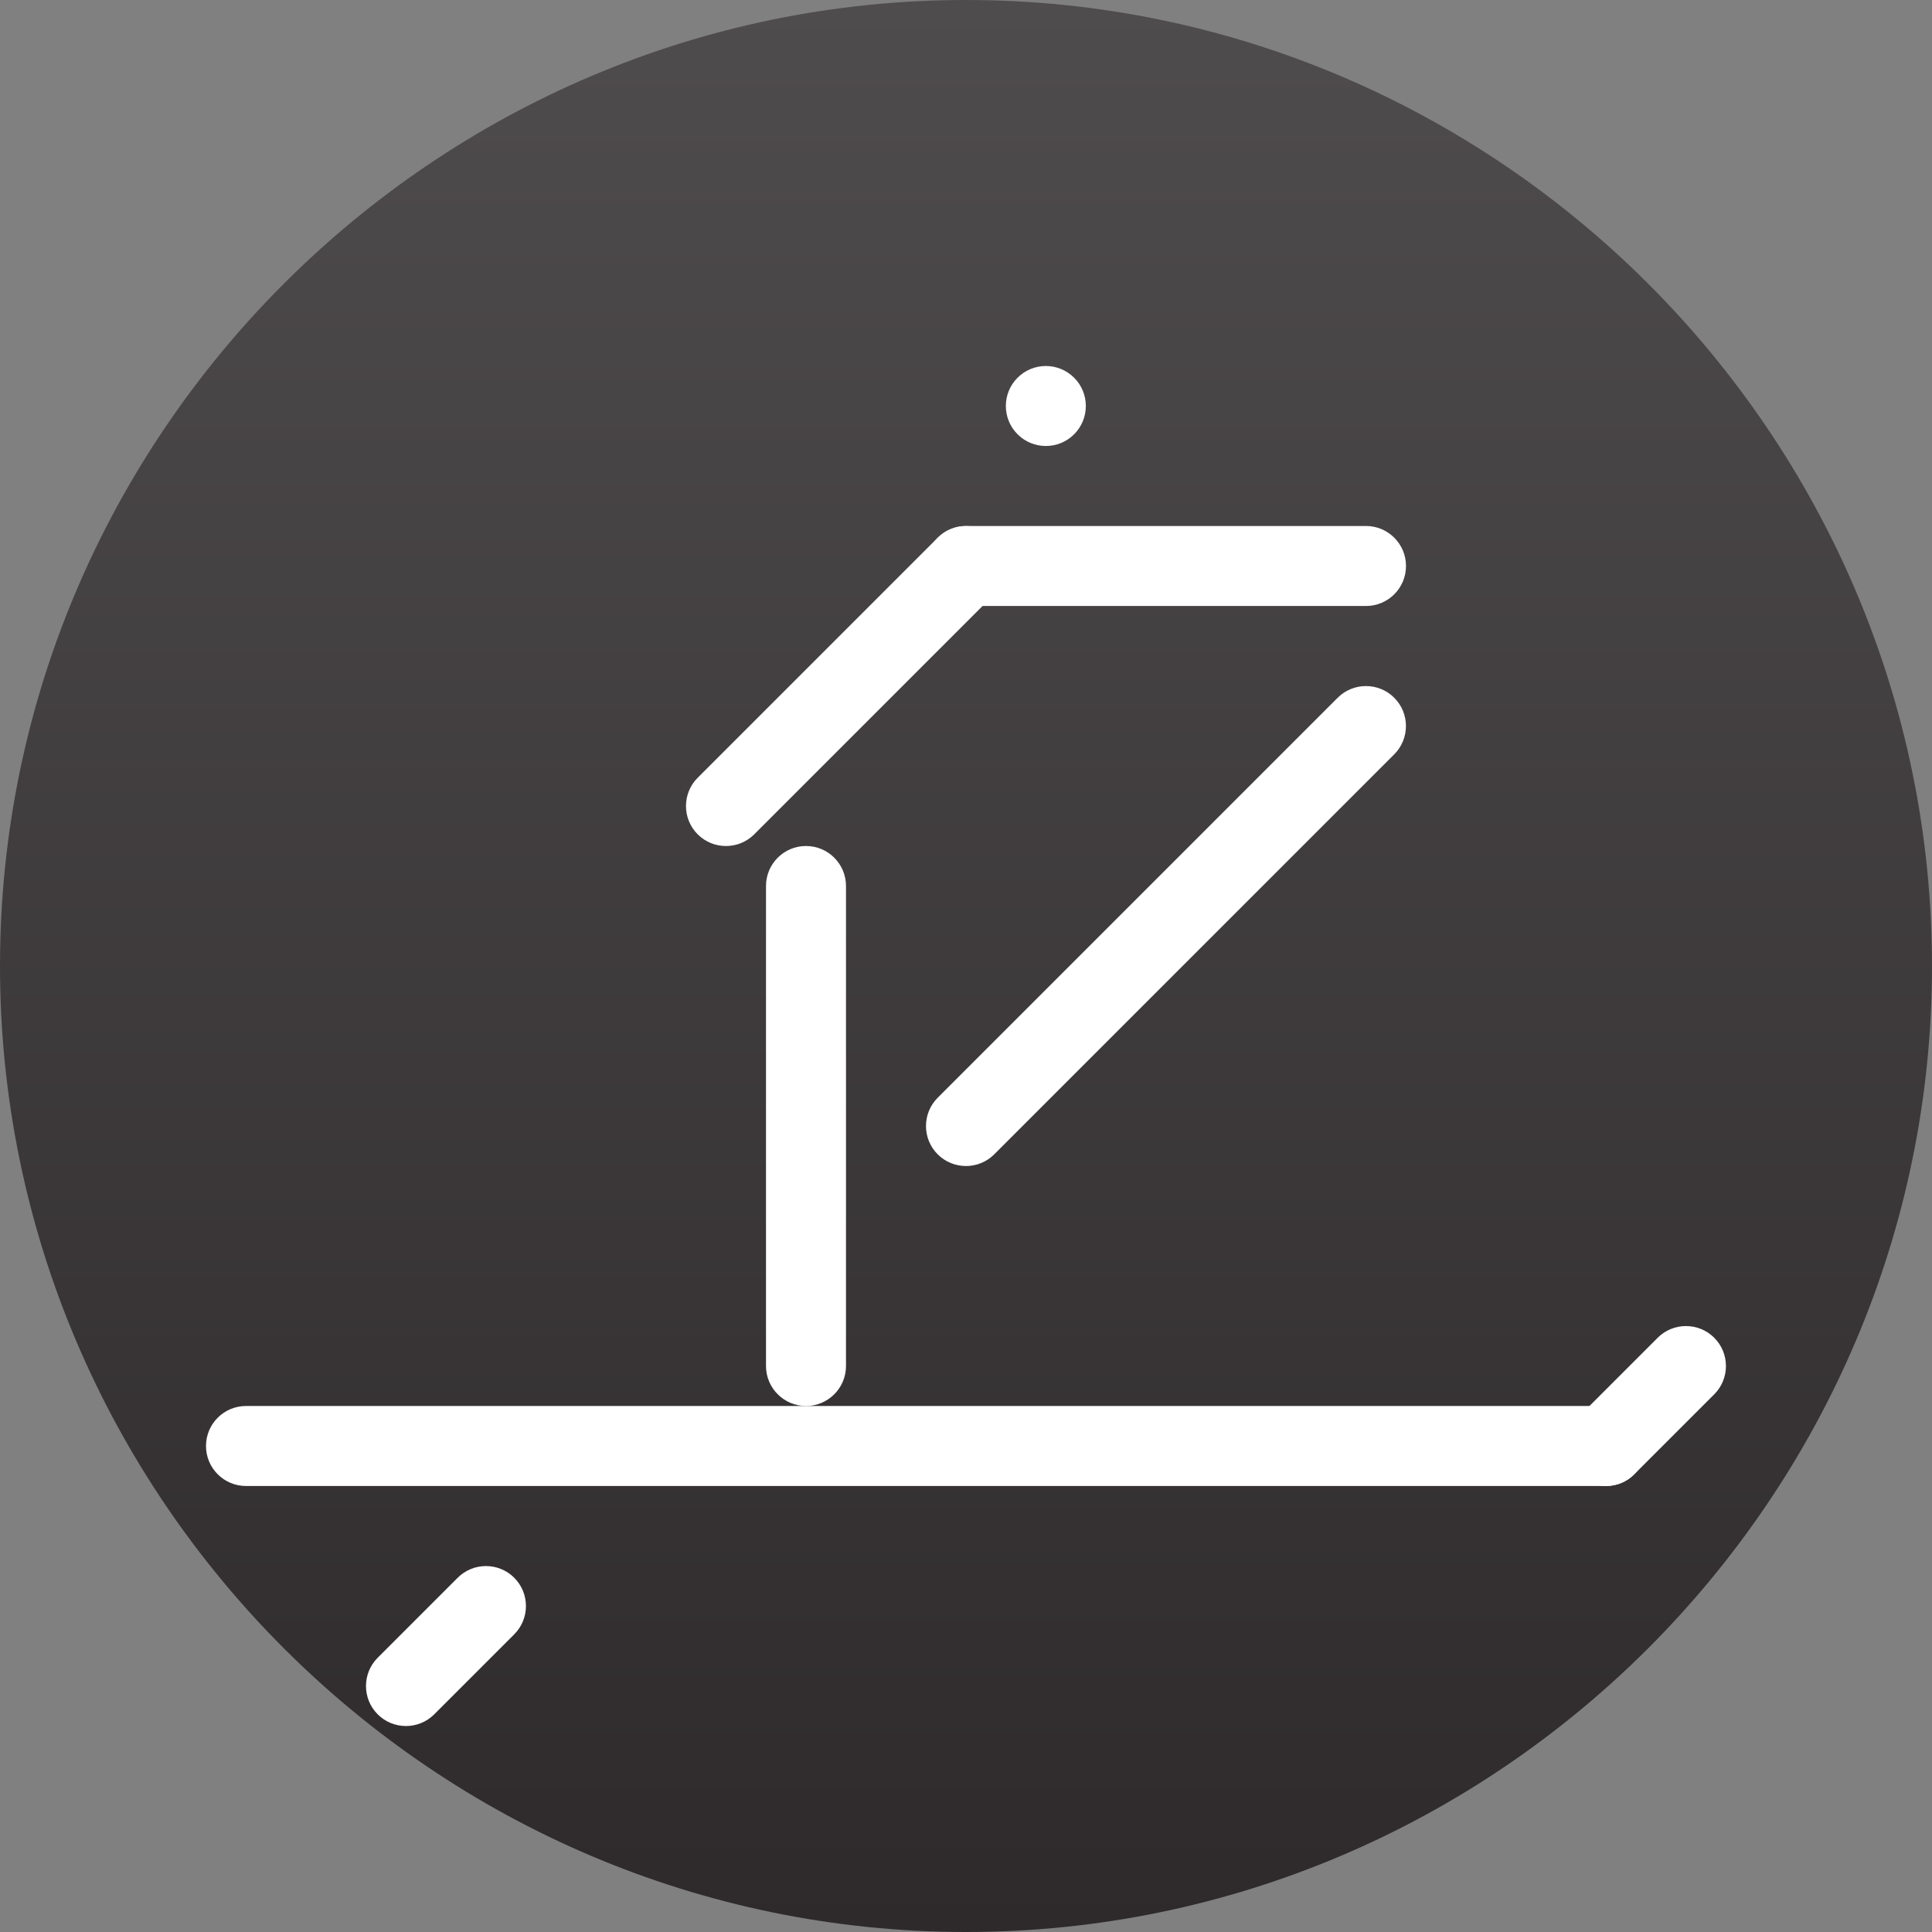
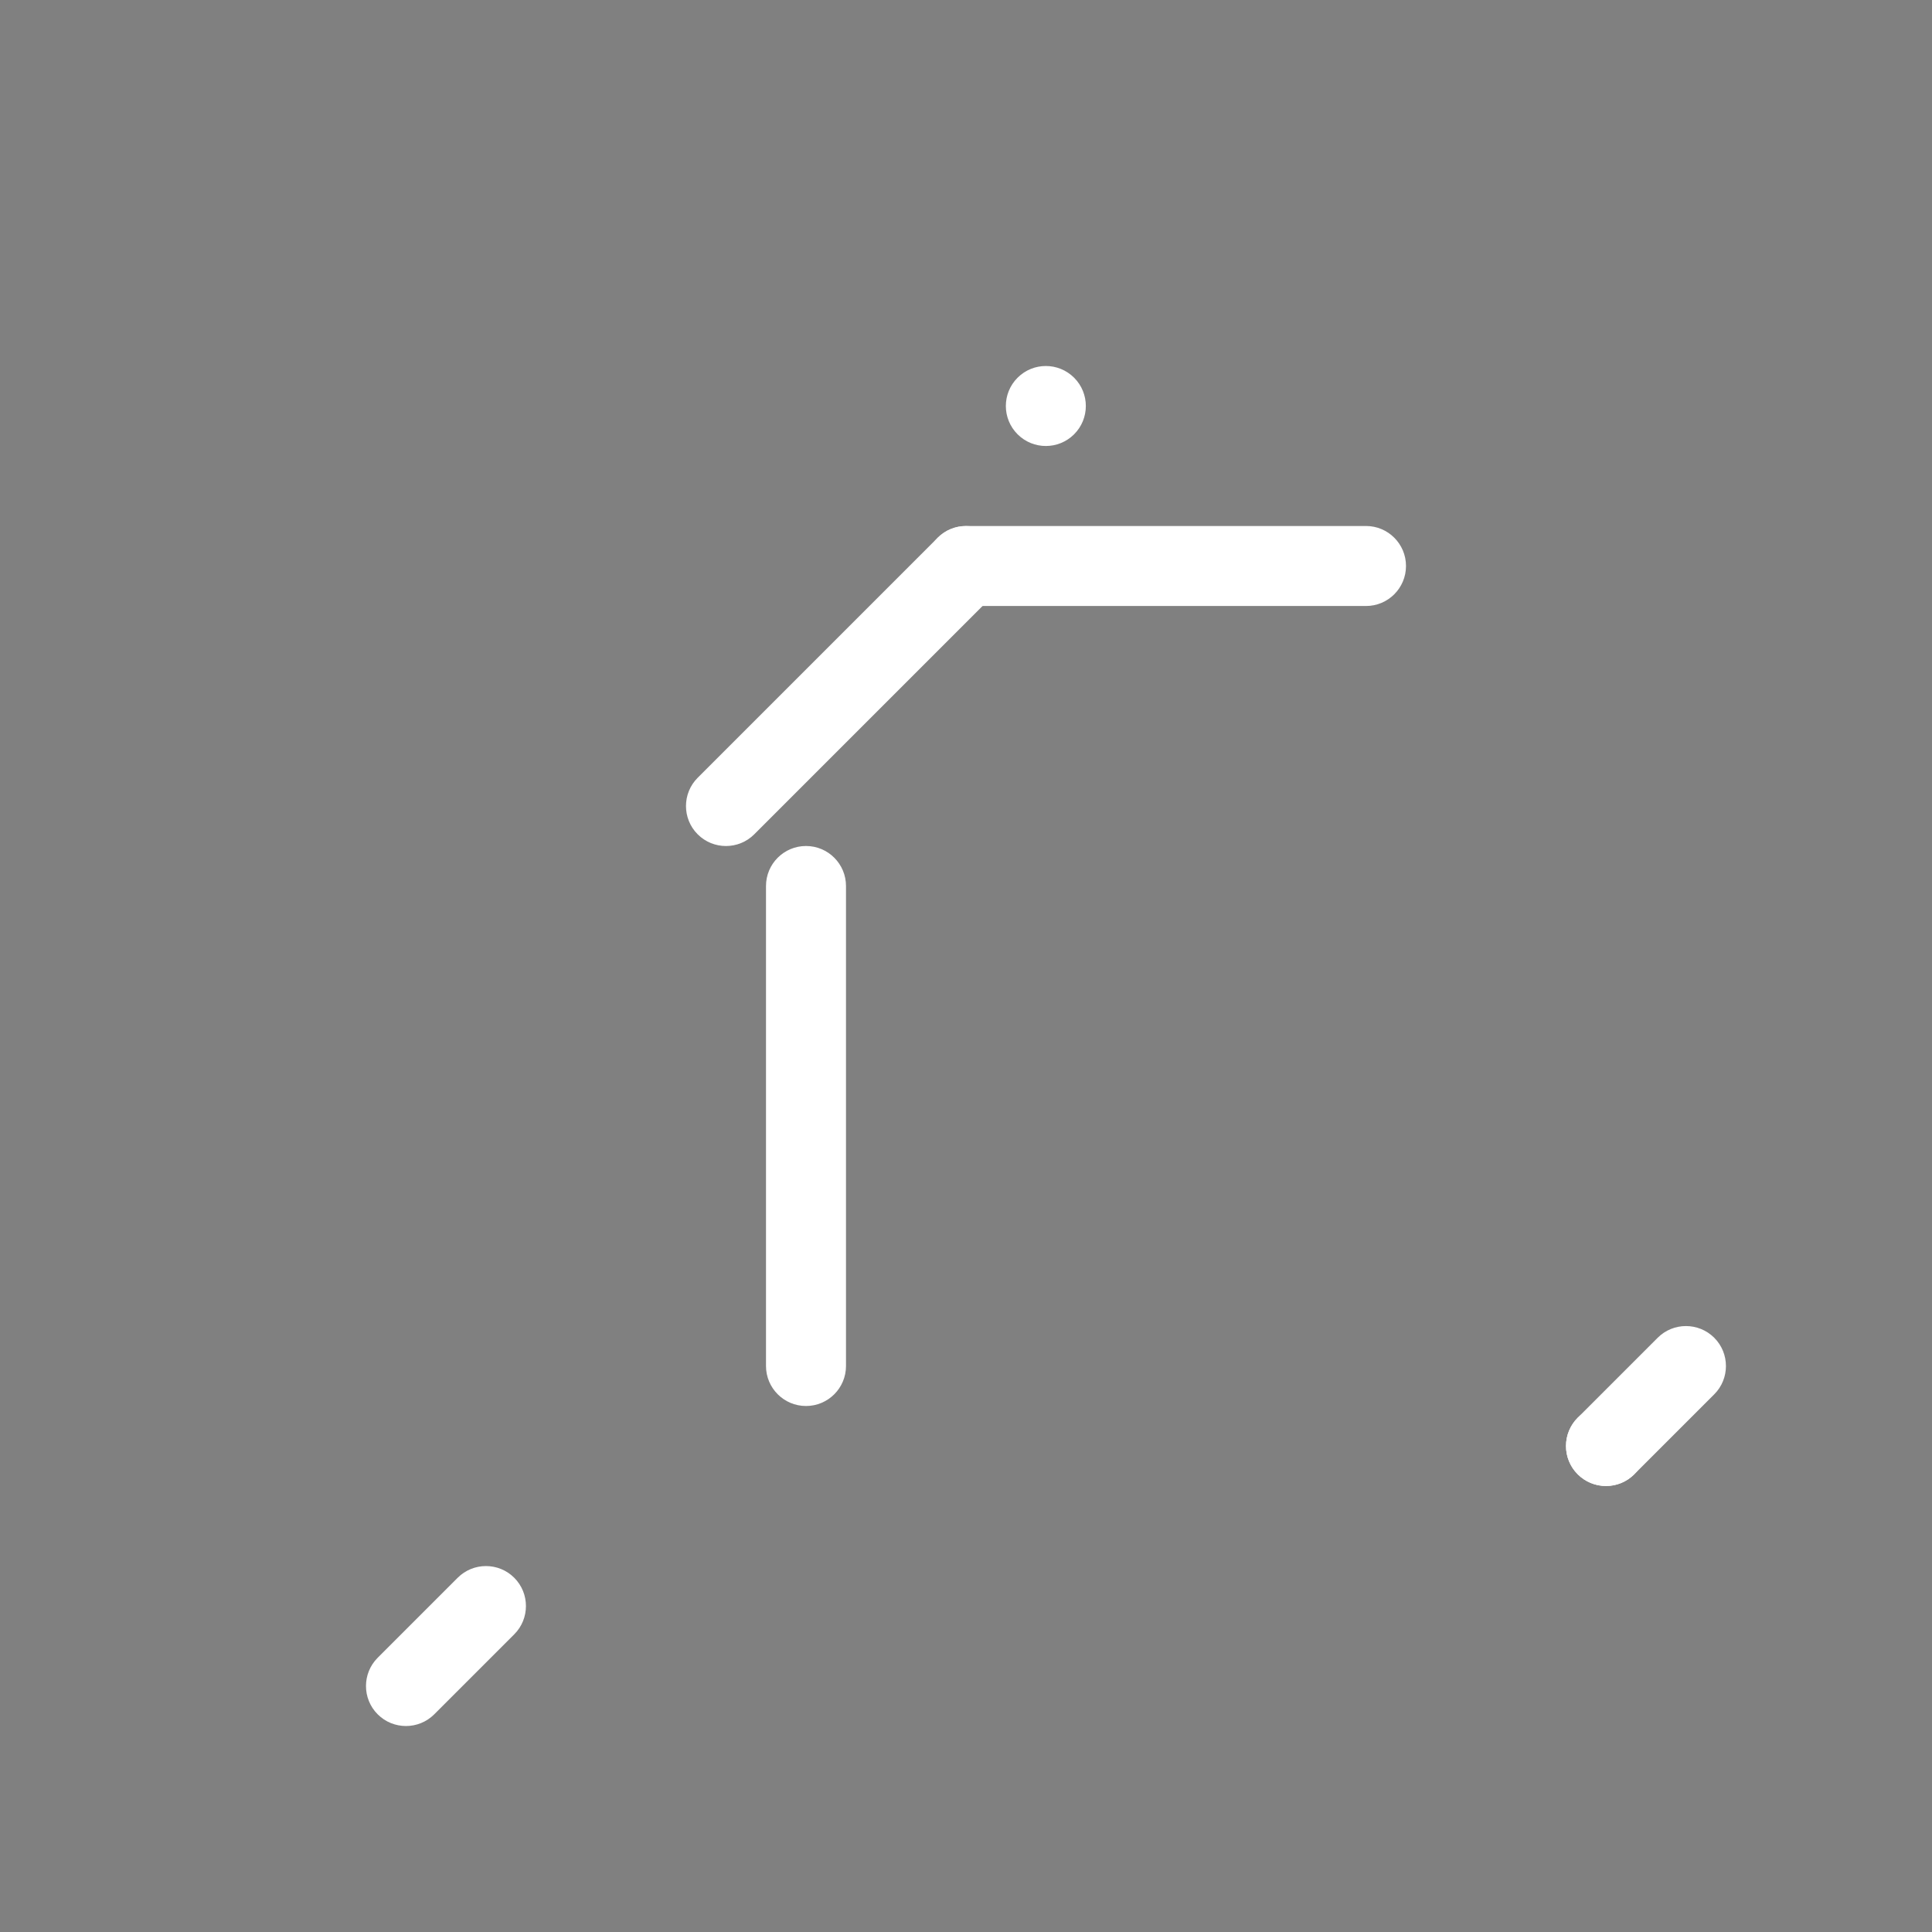
<svg xmlns="http://www.w3.org/2000/svg" version="1.1" x="0px" y="0px" viewBox="0 0 24.15 24.15" style="enable-background:new 0 0 24.15 24.15;" xml:space="preserve">
  <rect x="0" y="0" width="24.15" height="24.15" fill="#808080" stroke="none" />
  <g id="sup">
    <linearGradient id="SVGID_1_" gradientUnits="userSpaceOnUse" x1="12.075" y1="-3.814703e-07" x2="12.075" y2="24.15">
      <stop offset="0" style="stop-color:#4F4C4D" />
      <stop offset="1" style="stop-color:#2E2A2B" />
    </linearGradient>
-     <path style="fill:url(#SVGID_1_);" d="M24.15,12.075c0,6.641-5.434,12.075-12.075,12.075C5.434,24.15,0,18.716,0,12.075   C0,5.434,5.434,0,12.075,0C18.716,0,24.15,5.434,24.15,12.075z" />
-     <path style="fill:#FFFFFF;" d="M17.428,9.429c0.195-0.195,0.195-0.512,0-0.707c-0.195-0.195-0.512-0.195-0.707,0l-5,5   c-0.195,0.195-0.195,0.512,0,0.707c0.195,0.195,0.512,0.195,0.707,0L17.428,9.429z" />
    <path style="fill:#FFFFFF;" d="M6.428,20.429c0.195-0.195,0.195-0.512,0-0.707c-0.195-0.195-0.512-0.195-0.707,0l-1,1   c-0.195,0.195-0.195,0.512,0,0.707c0.195,0.195,0.512,0.195,0.707,0L6.428,20.429z" />
    <path style="fill:#FFFFFF;" d="M12.428,7.429c0.195-0.195,0.195-0.512,0-0.707c-0.195-0.195-0.512-0.195-0.707,0l-3,3   c-0.195,0.195-0.195,0.512,0,0.707c0.195,0.195,0.512,0.195,0.707,0L12.428,7.429z" />
    <path style="fill:#FFFFFF;" d="M10.575,11.075c0-0.276-0.224-0.5-0.5-0.5c-0.276,0-0.5,0.224-0.5,0.5v6c0,0.276,0.224,0.5,0.5,0.5   c0.276,0,0.5-0.224,0.5-0.5V11.075z" />
-     <path style="fill:#FFFFFF;" d="M20.075,18.575c0.276,0,0.5-0.224,0.5-0.5s-0.224-0.5-0.5-0.5h-17c-0.276,0-0.5,0.224-0.5,0.5   s0.224,0.5,0.5,0.5H20.075z" />
+     <path style="fill:#FFFFFF;" d="M20.075,18.575c0.276,0,0.5-0.224,0.5-0.5s-0.224-0.5-0.5-0.5c-0.276,0-0.5,0.224-0.5,0.5   s0.224,0.5,0.5,0.5H20.075z" />
    <path style="fill:#FFFFFF;" d="M21.428,17.429c0.195-0.195,0.195-0.512,0-0.707c-0.195-0.195-0.512-0.195-0.707,0l-1,1   c-0.195,0.195-0.195,0.512,0,0.707c0.195,0.195,0.512,0.195,0.707,0L21.428,17.429z" />
    <ellipse transform="matrix(0.707 -0.707 0.707 0.707 0.241 10.731)" style="fill:#FFFFFF;" cx="13.075" cy="5.075" rx="0.5" ry="0.5" />
    <path style="fill:#FFFFFF;" d="M17.075,7.575c0.276,0,0.5-0.224,0.5-0.5c0-0.276-0.224-0.5-0.5-0.5h-5c-0.276,0-0.5,0.224-0.5,0.5   c0,0.276,0.224,0.5,0.5,0.5H17.075z" />
  </g>
  <g id="Layer_1">
</g>
</svg>